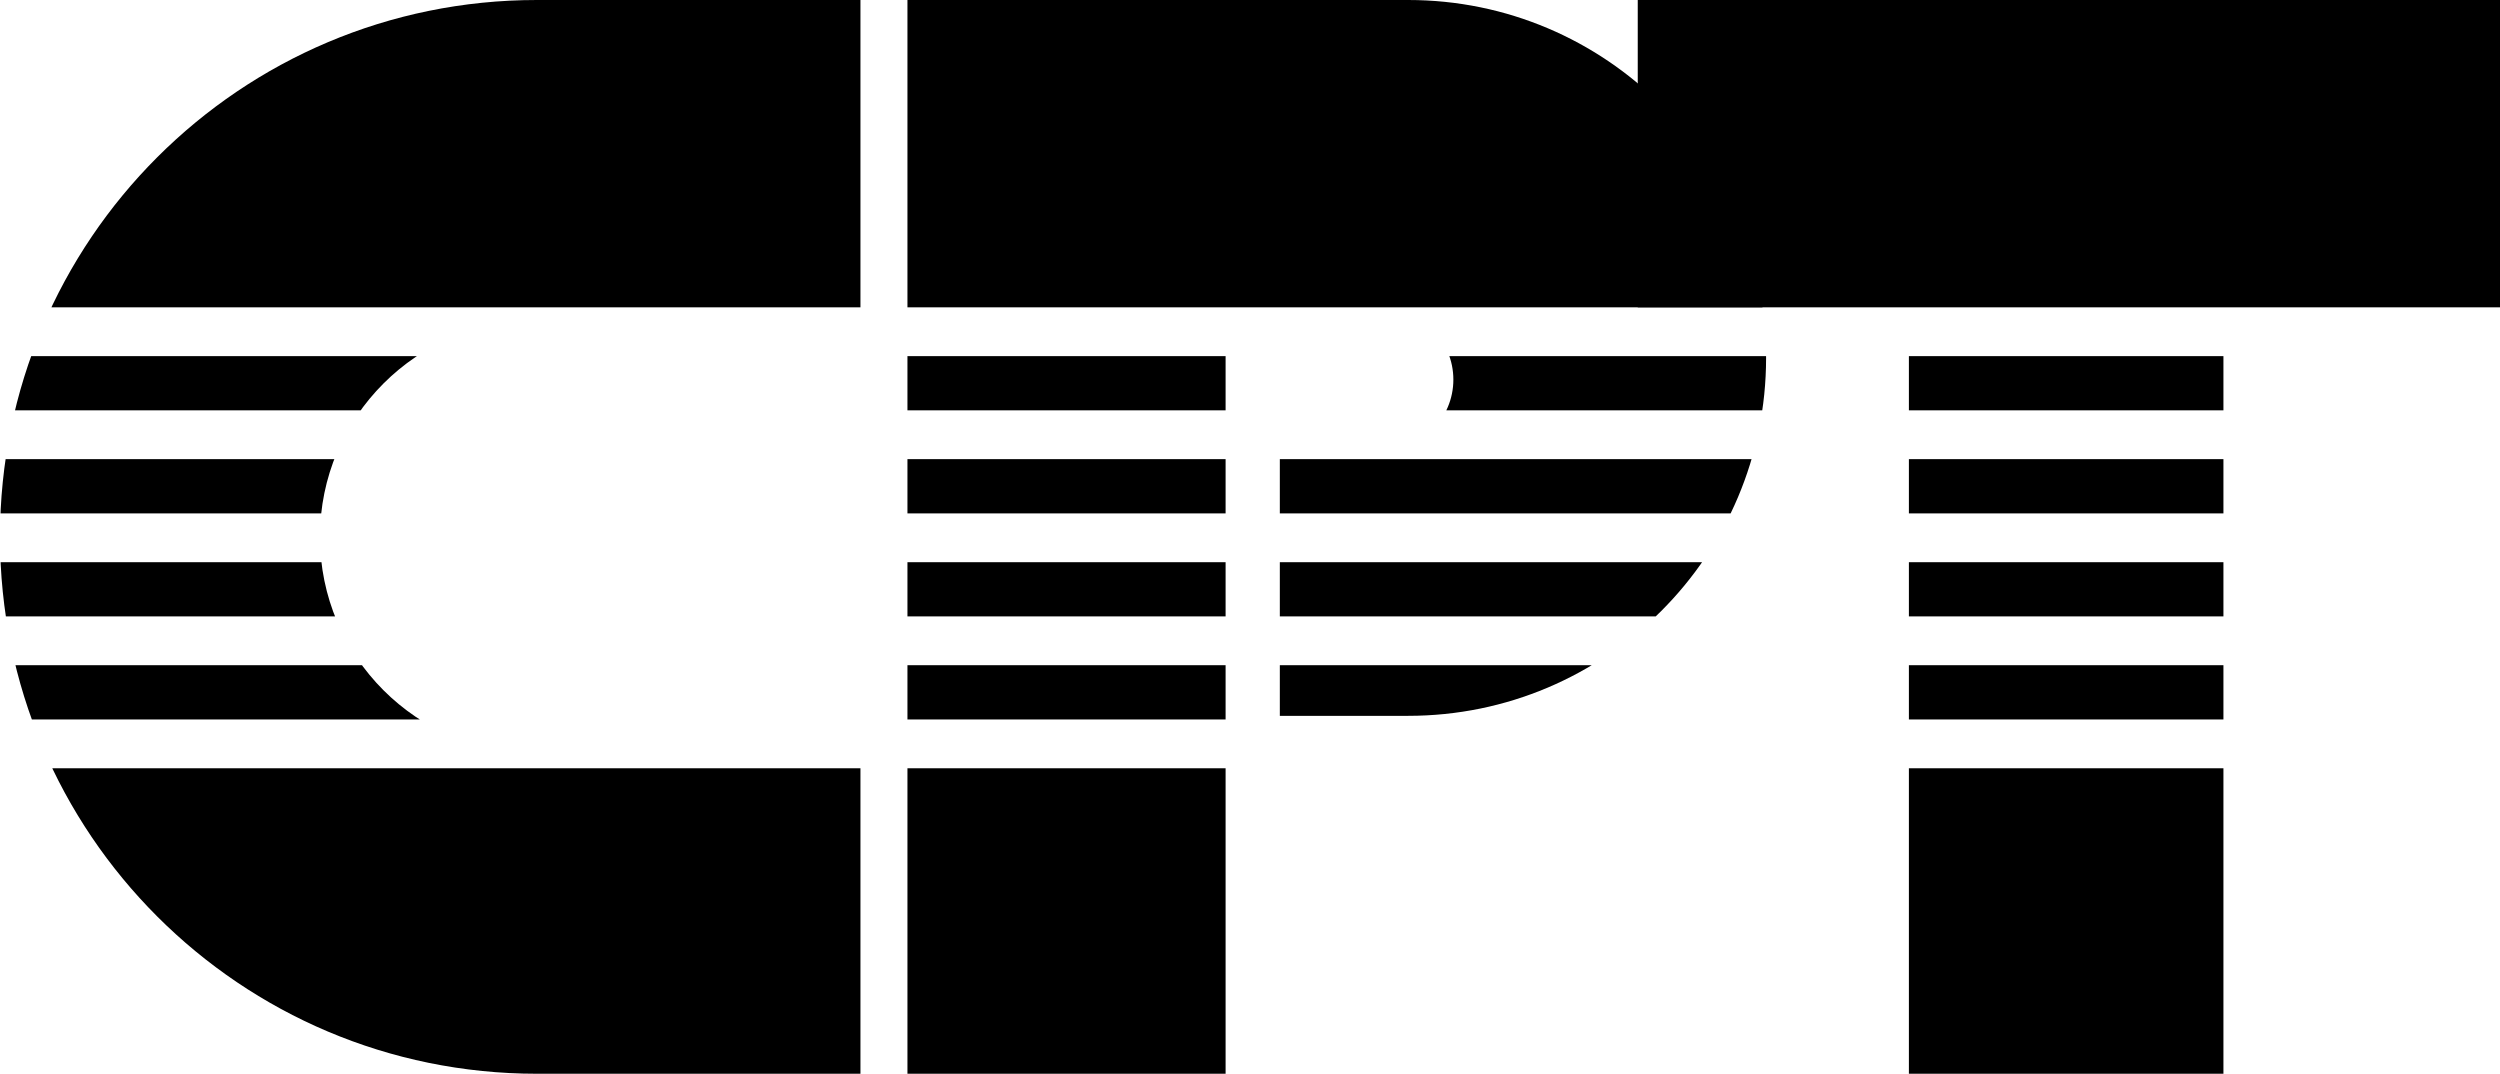
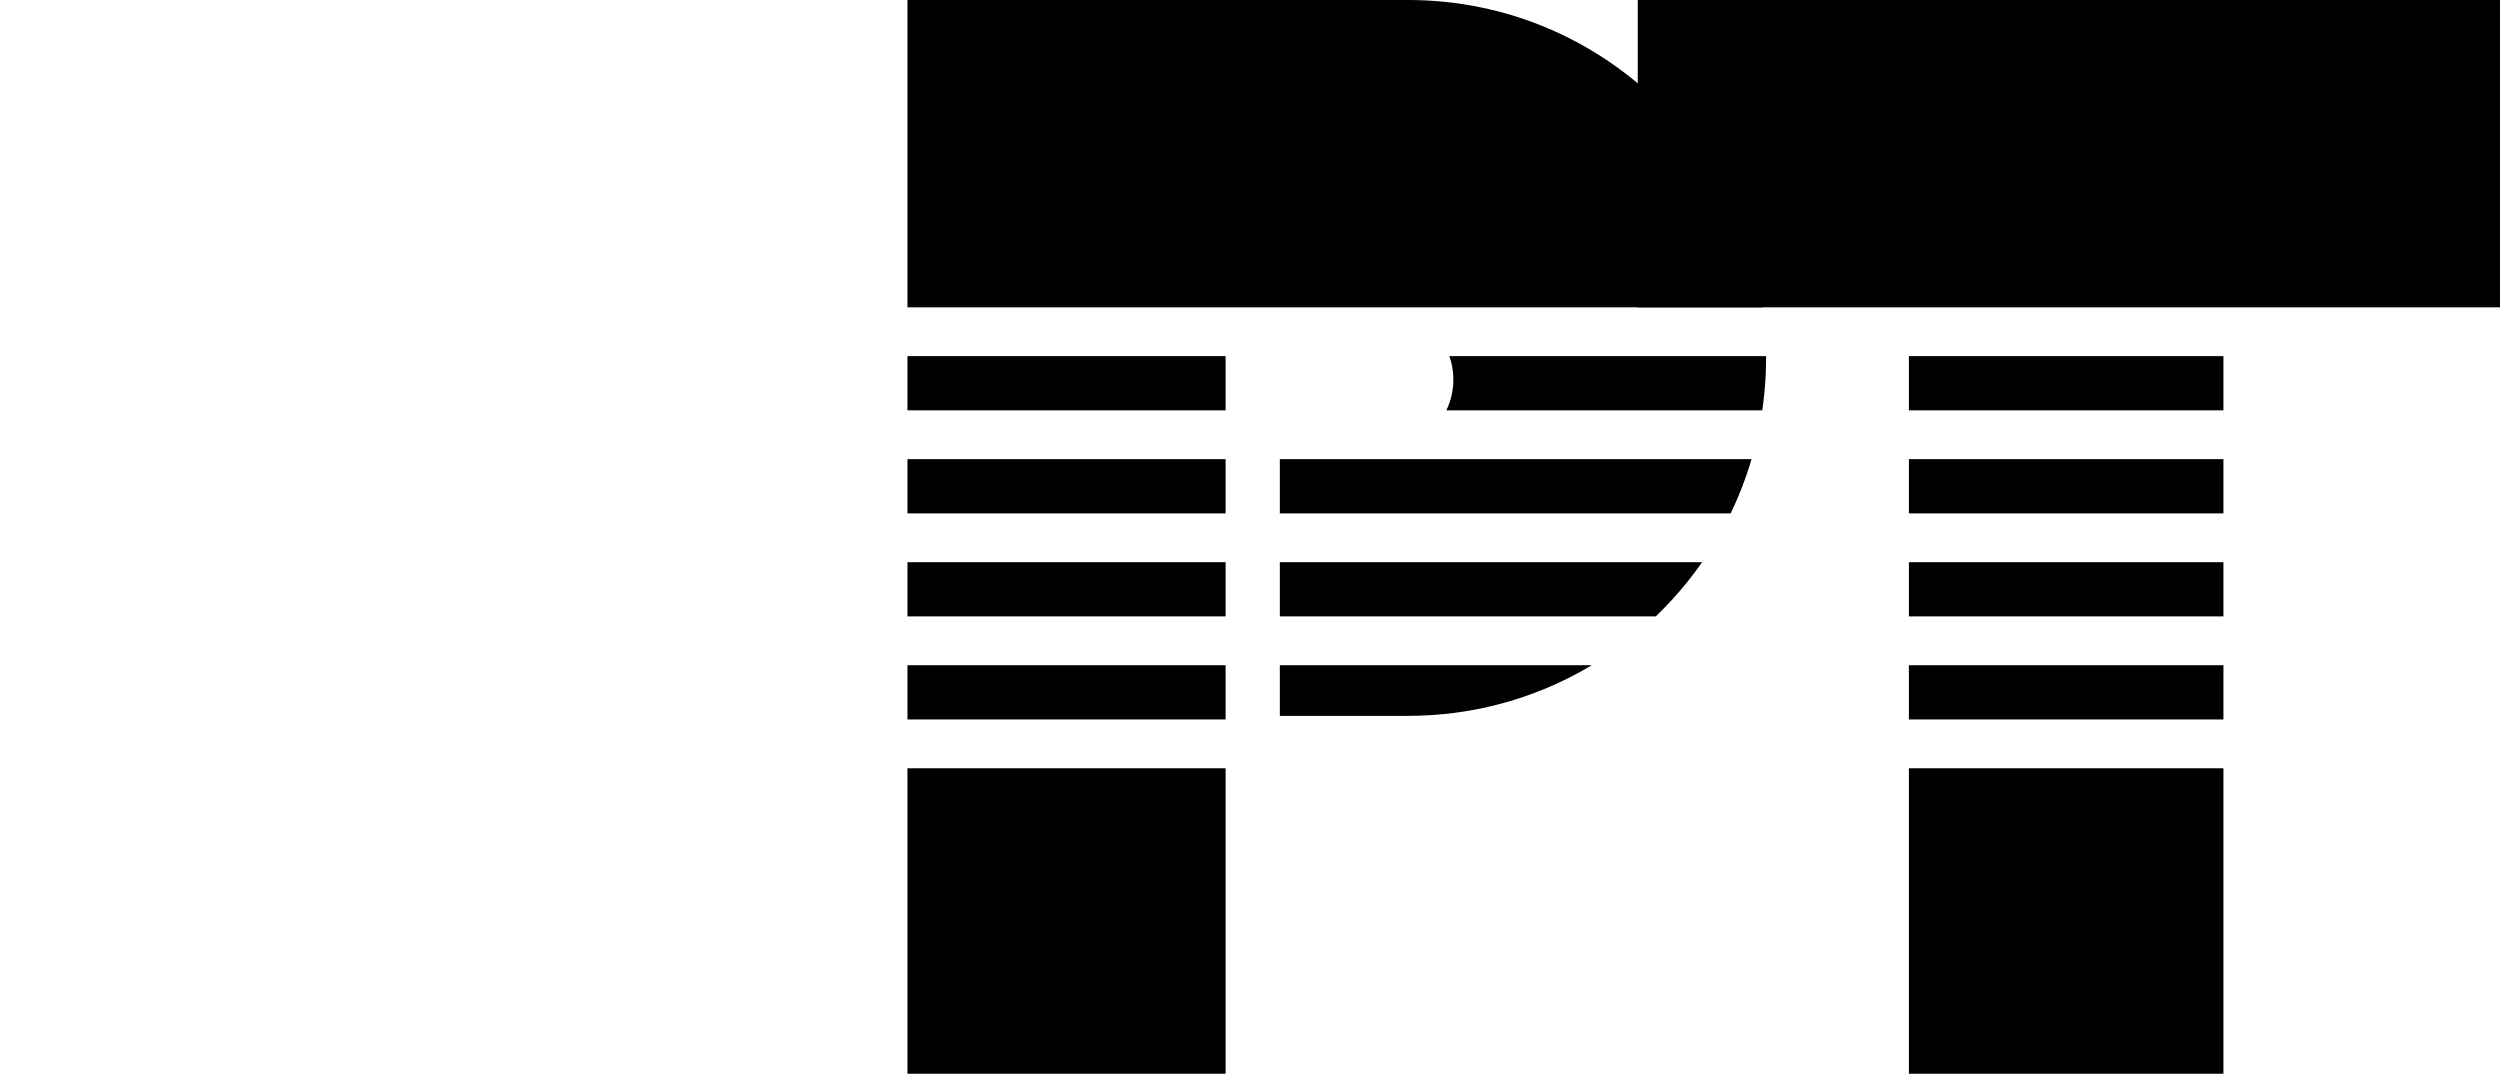
<svg xmlns="http://www.w3.org/2000/svg" width="1383" height="594" version="1.1" viewBox="0 0 1383 594">
  <defs>
    <clipPath id="clipPath8768">
      <path d="m7 9v170h1383v-170zm0 197v30h1383v-30zm0 57v30h678v-30zm708 0v30h675v-30zm-708 57v30h678v-30zm708 0v30h675v-30zm-708 57v30h678v-30zm708 0v30h675v-30zm-708 57v169h1383v-169z" fill="#f00" stroke-linecap="square" stroke-width="7.601" />
    </clipPath>
  </defs>
  <g transform="translate(-7,-9)">
    <g clip-path="url(#clipPath8768)" stroke-linecap="square">
-       <path d="m304 9c-164.03 0-297 132.97-297 297s132.97 297 297 297h179v-177h-179c-66.274 0-120-53.726-120-120s53.726-120 120-120h179v-177z" stroke-width="190.18" />
      <path d="m509 9v594h176v-198h101c109.35 0 198-88.648 198-198s-88.648-198-198-198zm176 171h87c21.539 0 39 17.461 39 39s-17.461 39-39 39h-87z" stroke-width="126.79" />
      <path d="m913 9v170h150v424h174v-424h153v-170z" stroke-width="7.641" />
    </g>
  </g>
</svg>